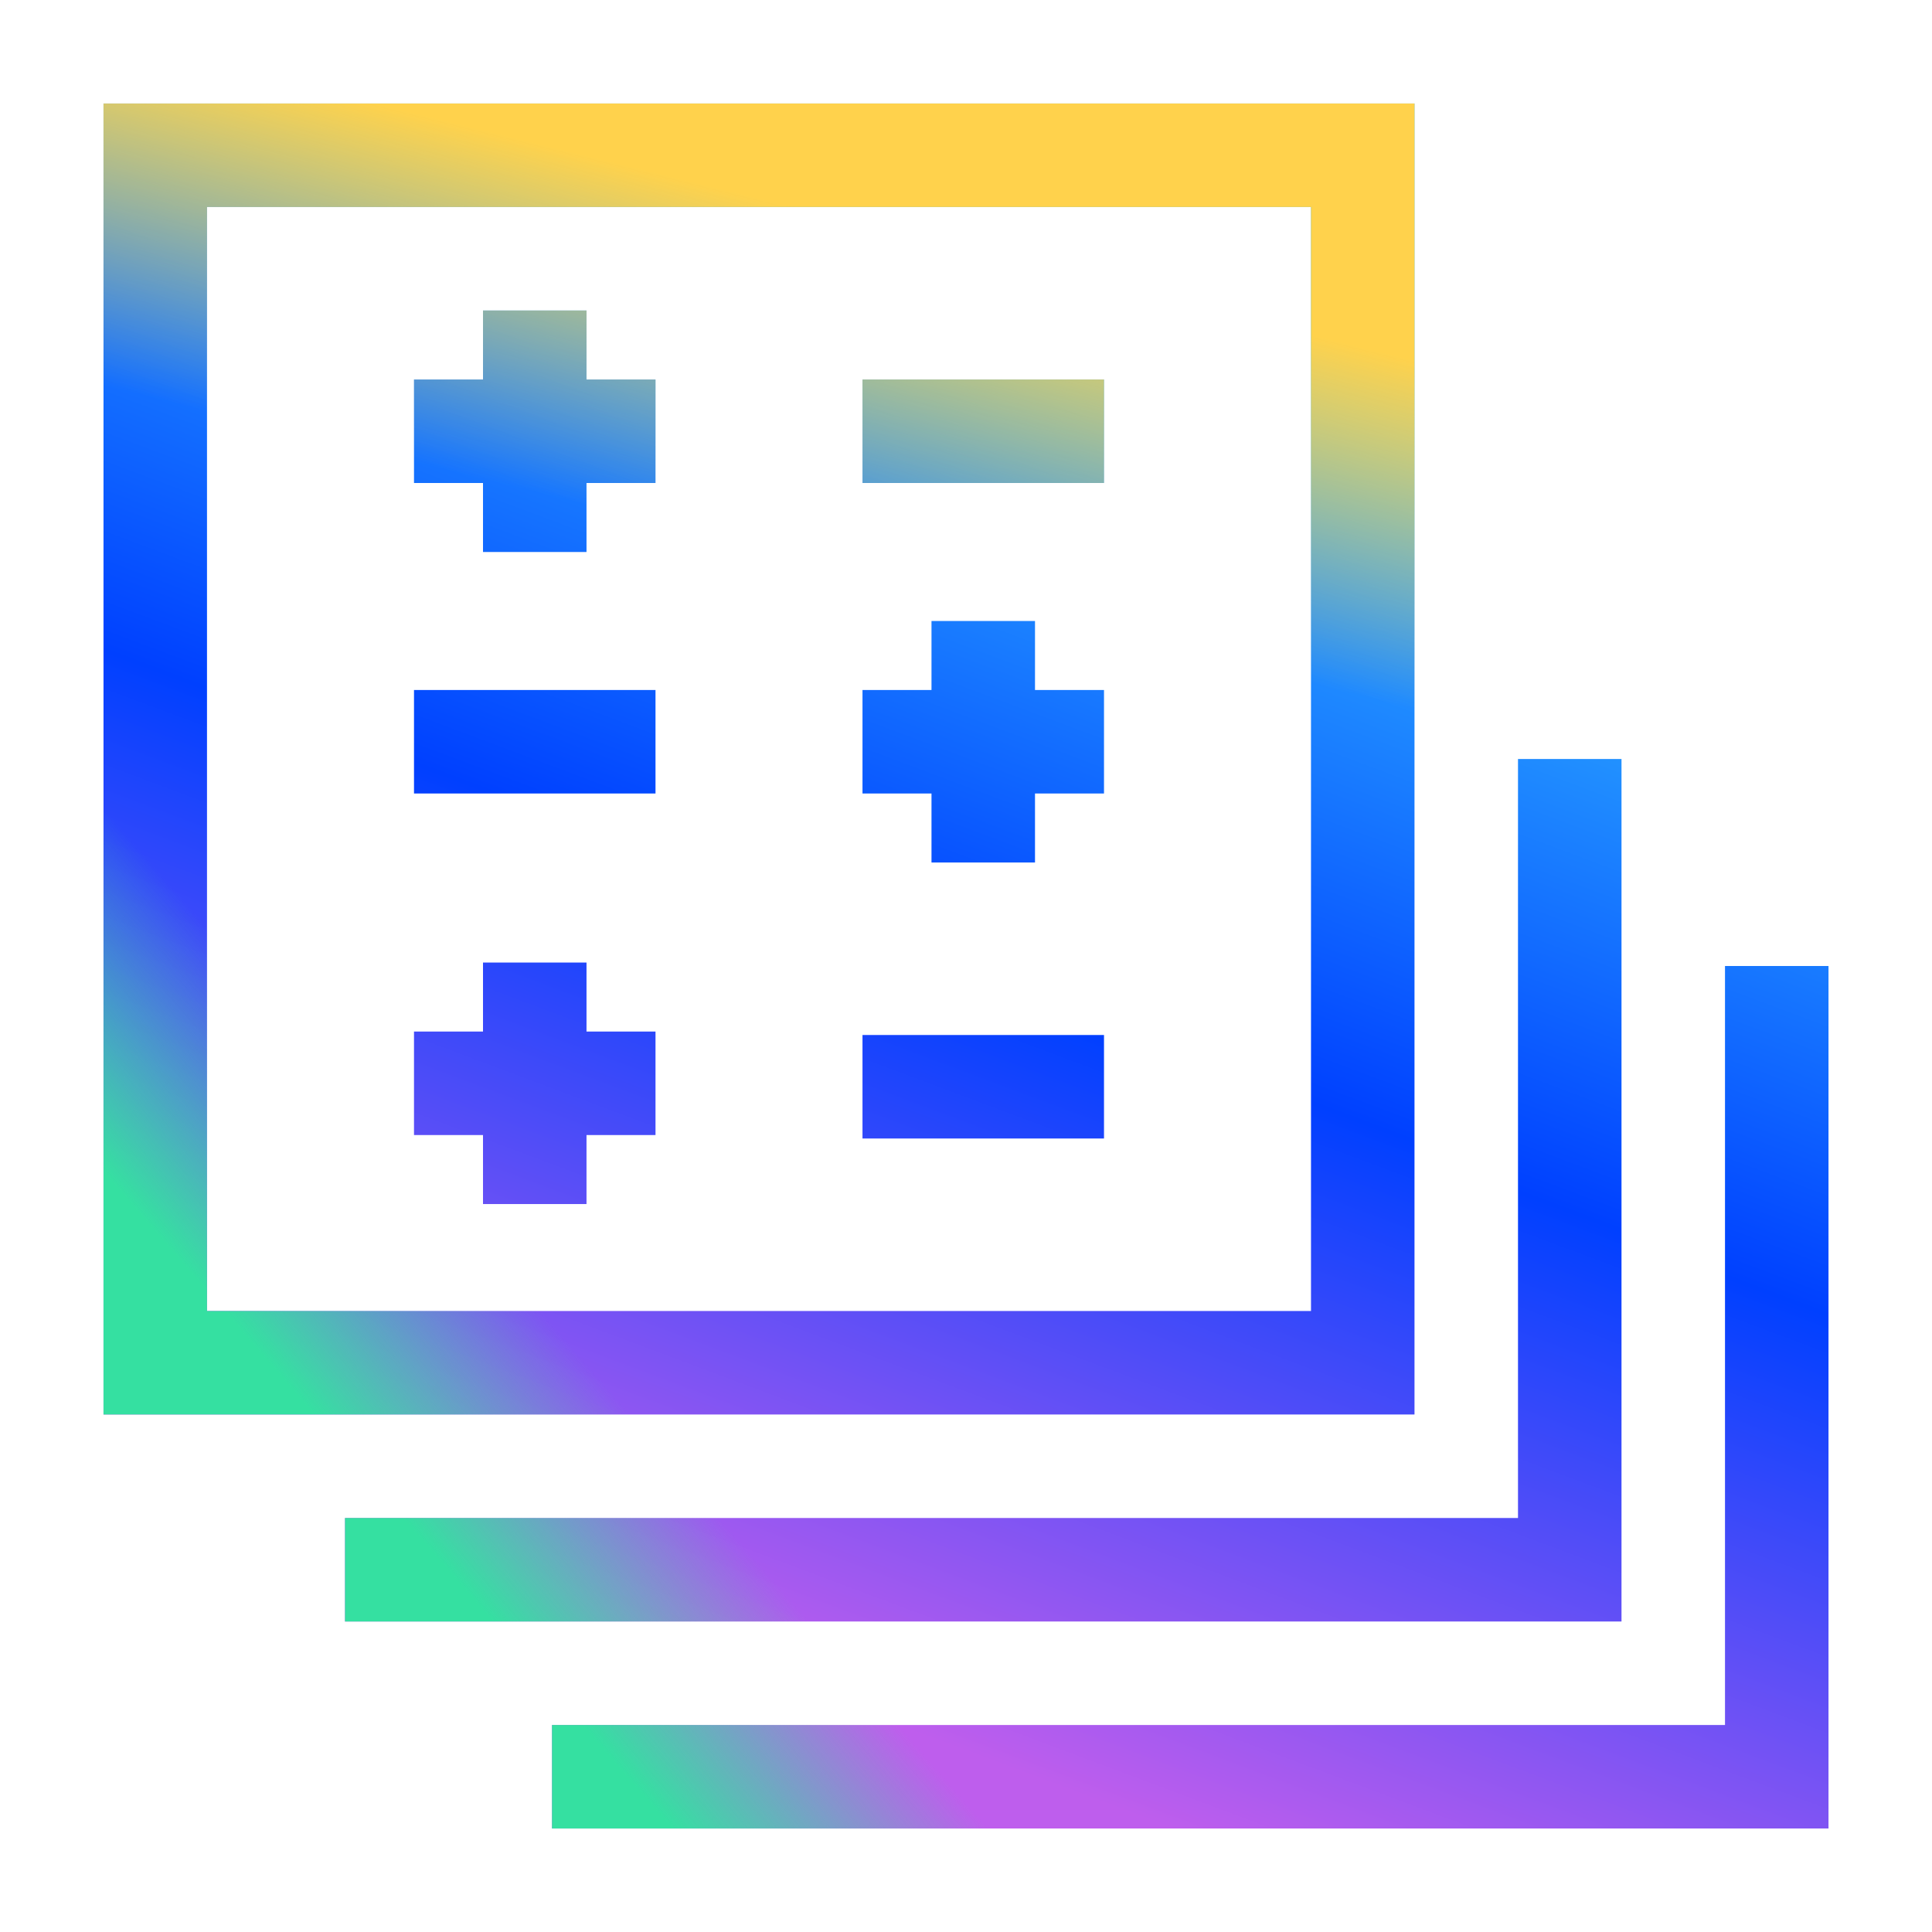
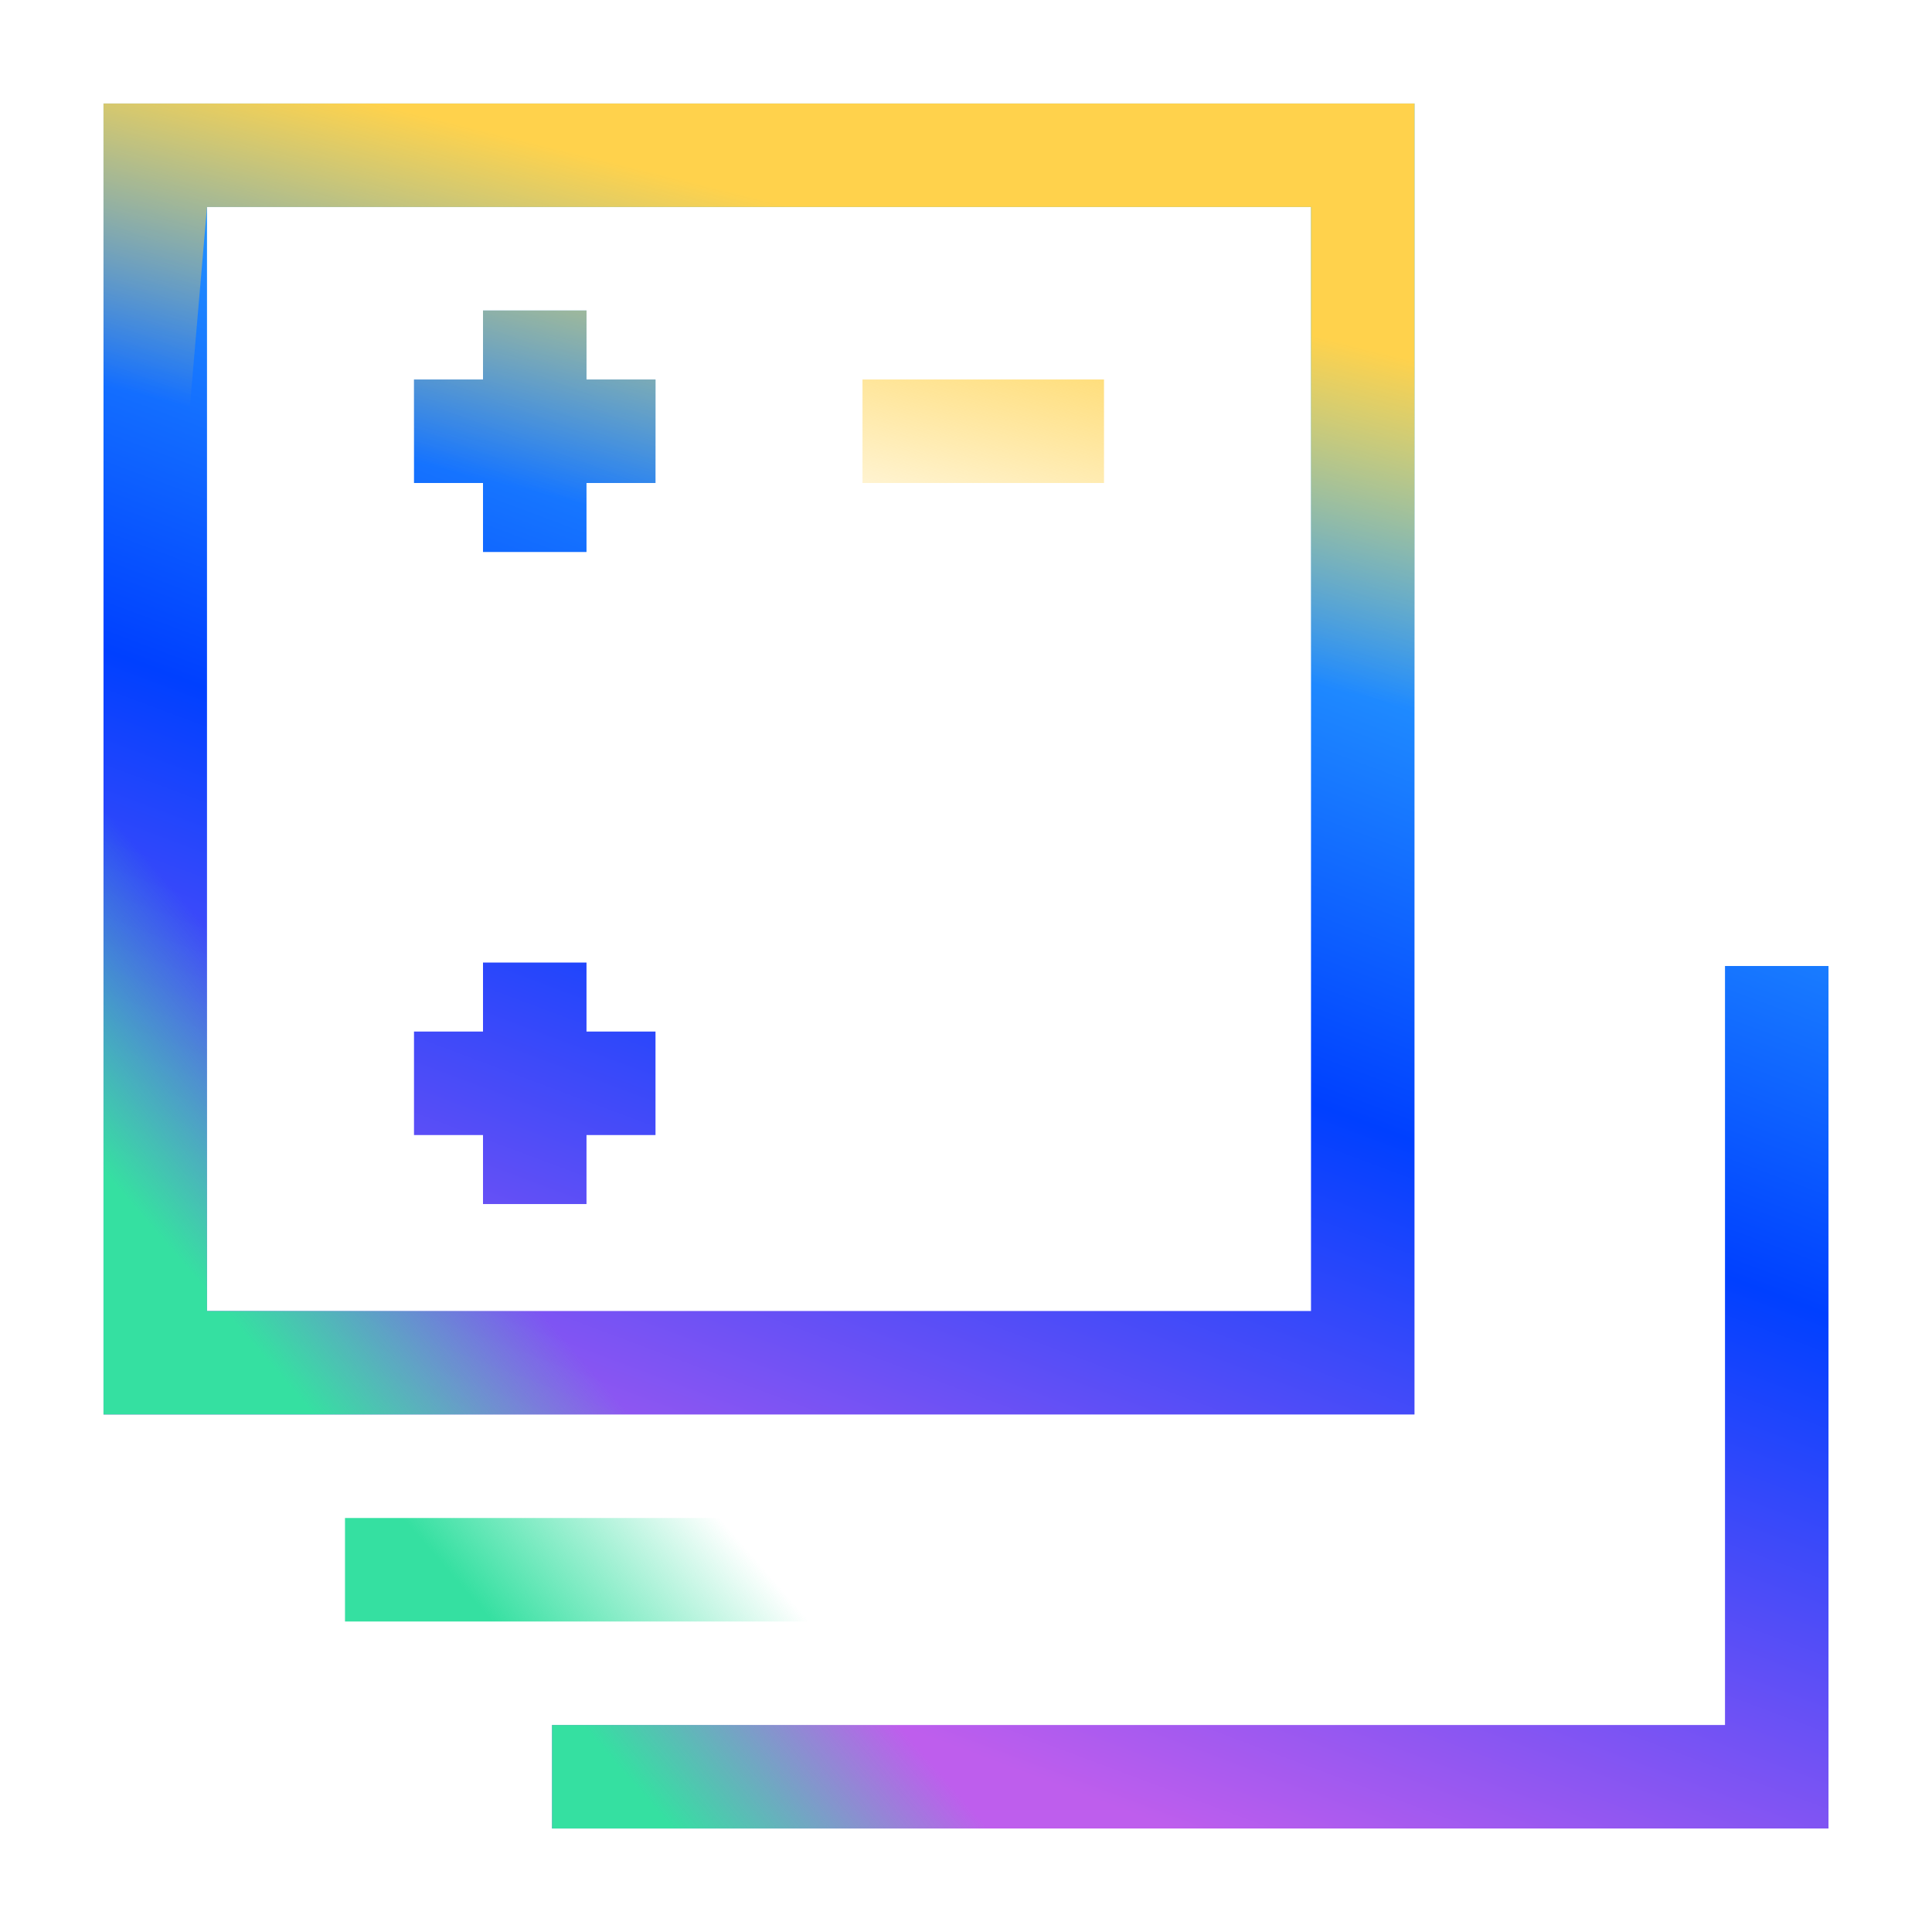
<svg xmlns="http://www.w3.org/2000/svg" width="56" height="56" viewBox="0 0 56 56" version="1.1" xml:space="preserve" style="fill-rule:evenodd;clip-rule:evenodd;stroke-linejoin:round;stroke-miterlimit:2;">
-   <rect x="12" y="20" width="7" height="3" style="fill:url(#_Linear1);fill-rule:nonzero;" />
-   <rect x="25" y="11" width="7" height="3" style="fill:url(#_Linear2);fill-rule:nonzero;" />
-   <rect x="25" y="30" width="7" height="3" style="fill:url(#_Linear3);fill-rule:nonzero;" />
-   <path d="M30,18L30,20L32,20L32,23L30,23L30,25L27,25L27,23L25,23L25,20L27,20L27,18L30,18Z" style="fill:url(#_Linear4);fill-rule:nonzero;" />
  <path d="M14,14L14,16L17,16L17,14L19,14L19,11L17,11L17,9L14,9L14,11L12,11L12,14L14,14Z" style="fill:url(#_Linear5);fill-rule:nonzero;" />
  <path d="M14,34.9L14,32.9L12,32.9L12,29.9L14,29.9L14,27.9L17,27.9L17,29.9L19,29.9L19,32.9L17,32.9L17,34.9L14,34.9Z" style="fill:url(#_Linear6);fill-rule:nonzero;" />
  <path d="M3,41L41,41L41,3L3,3L3,41ZM6,6L6,38L38,38L38,6L6,6Z" style="fill:url(#_Linear7);" />
-   <path d="M44,22L47,22L47,47L10,47L10,44L44,44L44,22Z" style="fill:url(#_Linear8);fill-rule:nonzero;" />
  <path d="M53,28L50,28L50,50L16,50L16,53L53,53L53,28Z" style="fill:url(#_Linear9);fill-rule:nonzero;" />
  <rect x="25" y="11" width="7" height="3" style="fill:url(#_Linear10);fill-rule:nonzero;" />
  <path d="M14,14L14,16L17,16L17,14L19,14L19,11L17,11L17,9L14,9L14,11L12,11L12,14L14,14Z" style="fill:url(#_Linear11);fill-rule:nonzero;" />
-   <path d="M3,41L41,41L41,3L3,3L3,41ZM6,6L6,38L38,38L38,6L6,6Z" style="fill:url(#_Linear12);" />
+   <path d="M3,41L41,41L41,3L3,3L3,41ZL6,38L38,38L38,6L6,6Z" style="fill:url(#_Linear12);" />
  <path d="M3,41L41,41L41,3L3,3L3,41ZM6,6L6,38L38,38L38,6L6,6Z" style="fill:url(#_Linear13);" />
  <path d="M44,22L47,22L47,47L10,47L10,44L44,44L44,22Z" style="fill:url(#_Linear14);fill-rule:nonzero;" />
  <path d="M53,28L50,28L50,50L16,50L16,53L53,53L53,28Z" style="fill:url(#_Linear15);fill-rule:nonzero;" />
  <defs>
    <linearGradient id="_Linear1" x1="0" y1="0" x2="1" y2="0" gradientUnits="userSpaceOnUse" gradientTransform="matrix(21.352,-53.991,53.991,21.352,8.92,52.725)">
      <stop offset="0" style="stop-color:rgb(190,94,237);stop-opacity:1" />
      <stop offset="0.15" style="stop-color:rgb(190,94,237);stop-opacity:1" />
      <stop offset="0.51" style="stop-color:rgb(0,64,255);stop-opacity:1" />
      <stop offset="0.85" style="stop-color:rgb(51,187,255);stop-opacity:1" />
      <stop offset="1" style="stop-color:rgb(51,187,255);stop-opacity:1" />
    </linearGradient>
    <linearGradient id="_Linear2" x1="0" y1="0" x2="1" y2="0" gradientUnits="userSpaceOnUse" gradientTransform="matrix(21.352,-53.991,53.991,21.352,8.92,52.725)">
      <stop offset="0" style="stop-color:rgb(190,94,237);stop-opacity:1" />
      <stop offset="0.15" style="stop-color:rgb(190,94,237);stop-opacity:1" />
      <stop offset="0.51" style="stop-color:rgb(0,64,255);stop-opacity:1" />
      <stop offset="0.85" style="stop-color:rgb(51,187,255);stop-opacity:1" />
      <stop offset="1" style="stop-color:rgb(51,187,255);stop-opacity:1" />
    </linearGradient>
    <linearGradient id="_Linear3" x1="0" y1="0" x2="1" y2="0" gradientUnits="userSpaceOnUse" gradientTransform="matrix(21.352,-53.991,53.991,21.352,8.92,52.725)">
      <stop offset="0" style="stop-color:rgb(190,94,237);stop-opacity:1" />
      <stop offset="0.15" style="stop-color:rgb(190,94,237);stop-opacity:1" />
      <stop offset="0.51" style="stop-color:rgb(0,64,255);stop-opacity:1" />
      <stop offset="0.85" style="stop-color:rgb(51,187,255);stop-opacity:1" />
      <stop offset="1" style="stop-color:rgb(51,187,255);stop-opacity:1" />
    </linearGradient>
    <linearGradient id="_Linear4" x1="0" y1="0" x2="1" y2="0" gradientUnits="userSpaceOnUse" gradientTransform="matrix(21.352,-53.991,53.991,21.352,8.92,52.725)">
      <stop offset="0" style="stop-color:rgb(190,94,237);stop-opacity:1" />
      <stop offset="0.15" style="stop-color:rgb(190,94,237);stop-opacity:1" />
      <stop offset="0.51" style="stop-color:rgb(0,64,255);stop-opacity:1" />
      <stop offset="0.85" style="stop-color:rgb(51,187,255);stop-opacity:1" />
      <stop offset="1" style="stop-color:rgb(51,187,255);stop-opacity:1" />
    </linearGradient>
    <linearGradient id="_Linear5" x1="0" y1="0" x2="1" y2="0" gradientUnits="userSpaceOnUse" gradientTransform="matrix(21.352,-53.991,53.991,21.352,8.92,52.725)">
      <stop offset="0" style="stop-color:rgb(190,94,237);stop-opacity:1" />
      <stop offset="0.15" style="stop-color:rgb(190,94,237);stop-opacity:1" />
      <stop offset="0.51" style="stop-color:rgb(0,64,255);stop-opacity:1" />
      <stop offset="0.85" style="stop-color:rgb(51,187,255);stop-opacity:1" />
      <stop offset="1" style="stop-color:rgb(51,187,255);stop-opacity:1" />
    </linearGradient>
    <linearGradient id="_Linear6" x1="0" y1="0" x2="1" y2="0" gradientUnits="userSpaceOnUse" gradientTransform="matrix(21.352,-53.991,53.991,21.352,8.92,52.725)">
      <stop offset="0" style="stop-color:rgb(190,94,237);stop-opacity:1" />
      <stop offset="0.15" style="stop-color:rgb(190,94,237);stop-opacity:1" />
      <stop offset="0.51" style="stop-color:rgb(0,64,255);stop-opacity:1" />
      <stop offset="0.85" style="stop-color:rgb(51,187,255);stop-opacity:1" />
      <stop offset="1" style="stop-color:rgb(51,187,255);stop-opacity:1" />
    </linearGradient>
    <linearGradient id="_Linear7" x1="0" y1="0" x2="1" y2="0" gradientUnits="userSpaceOnUse" gradientTransform="matrix(21.352,-53.991,53.991,21.352,8.92,52.725)">
      <stop offset="0" style="stop-color:rgb(190,94,237);stop-opacity:1" />
      <stop offset="0.15" style="stop-color:rgb(190,94,237);stop-opacity:1" />
      <stop offset="0.51" style="stop-color:rgb(0,64,255);stop-opacity:1" />
      <stop offset="0.85" style="stop-color:rgb(51,187,255);stop-opacity:1" />
      <stop offset="1" style="stop-color:rgb(51,187,255);stop-opacity:1" />
    </linearGradient>
    <linearGradient id="_Linear8" x1="0" y1="0" x2="1" y2="0" gradientUnits="userSpaceOnUse" gradientTransform="matrix(21.352,-53.991,53.991,21.352,8.92,52.725)">
      <stop offset="0" style="stop-color:rgb(190,94,237);stop-opacity:1" />
      <stop offset="0.15" style="stop-color:rgb(190,94,237);stop-opacity:1" />
      <stop offset="0.51" style="stop-color:rgb(0,64,255);stop-opacity:1" />
      <stop offset="0.85" style="stop-color:rgb(51,187,255);stop-opacity:1" />
      <stop offset="1" style="stop-color:rgb(51,187,255);stop-opacity:1" />
    </linearGradient>
    <linearGradient id="_Linear9" x1="0" y1="0" x2="1" y2="0" gradientUnits="userSpaceOnUse" gradientTransform="matrix(21.352,-53.991,53.991,21.352,8.92,52.725)">
      <stop offset="0" style="stop-color:rgb(190,94,237);stop-opacity:1" />
      <stop offset="0.15" style="stop-color:rgb(190,94,237);stop-opacity:1" />
      <stop offset="0.51" style="stop-color:rgb(0,64,255);stop-opacity:1" />
      <stop offset="0.85" style="stop-color:rgb(51,187,255);stop-opacity:1" />
      <stop offset="1" style="stop-color:rgb(51,187,255);stop-opacity:1" />
    </linearGradient>
    <linearGradient id="_Linear10" x1="0" y1="0" x2="1" y2="0" gradientUnits="userSpaceOnUse" gradientTransform="matrix(-3.553,14.236,-14.236,-3.553,40.998,5.5)">
      <stop offset="0" style="stop-color:rgb(255,210,76);stop-opacity:1" />
      <stop offset="0.33" style="stop-color:rgb(255,210,76);stop-opacity:1" />
      <stop offset="1" style="stop-color:rgb(255,210,76);stop-opacity:0" />
    </linearGradient>
    <linearGradient id="_Linear11" x1="0" y1="0" x2="1" y2="0" gradientUnits="userSpaceOnUse" gradientTransform="matrix(-3.553,14.236,-14.236,-3.553,40.998,5.5)">
      <stop offset="0" style="stop-color:rgb(255,210,76);stop-opacity:1" />
      <stop offset="0.33" style="stop-color:rgb(255,210,76);stop-opacity:1" />
      <stop offset="1" style="stop-color:rgb(255,210,76);stop-opacity:0" />
    </linearGradient>
    <linearGradient id="_Linear12" x1="0" y1="0" x2="1" y2="0" gradientUnits="userSpaceOnUse" gradientTransform="matrix(-3.553,14.236,-14.236,-3.553,40.998,5.5)">
      <stop offset="0" style="stop-color:rgb(255,210,76);stop-opacity:1" />
      <stop offset="0.33" style="stop-color:rgb(255,210,76);stop-opacity:1" />
      <stop offset="1" style="stop-color:rgb(255,210,76);stop-opacity:0" />
    </linearGradient>
    <linearGradient id="_Linear13" x1="0" y1="0" x2="1" y2="0" gradientUnits="userSpaceOnUse" gradientTransform="matrix(-7.832,6.784,-6.784,-7.832,10.447,32)">
      <stop offset="0" style="stop-color:rgb(53,224,161);stop-opacity:0" />
      <stop offset="0.67" style="stop-color:rgb(53,224,161);stop-opacity:1" />
      <stop offset="1" style="stop-color:rgb(53,224,161);stop-opacity:1" />
    </linearGradient>
    <linearGradient id="_Linear14" x1="0" y1="0" x2="1" y2="0" gradientUnits="userSpaceOnUse" gradientTransform="matrix(-7.832,6.784,-6.784,-7.832,10.447,32)">
      <stop offset="0" style="stop-color:rgb(53,224,161);stop-opacity:0" />
      <stop offset="0.67" style="stop-color:rgb(53,224,161);stop-opacity:1" />
      <stop offset="1" style="stop-color:rgb(53,224,161);stop-opacity:1" />
    </linearGradient>
    <linearGradient id="_Linear15" x1="0" y1="0" x2="1" y2="0" gradientUnits="userSpaceOnUse" gradientTransform="matrix(-7.832,6.784,-6.784,-7.832,10.447,32)">
      <stop offset="0" style="stop-color:rgb(53,224,161);stop-opacity:0" />
      <stop offset="0.67" style="stop-color:rgb(53,224,161);stop-opacity:1" />
      <stop offset="1" style="stop-color:rgb(53,224,161);stop-opacity:1" />
    </linearGradient>
  </defs>
</svg>